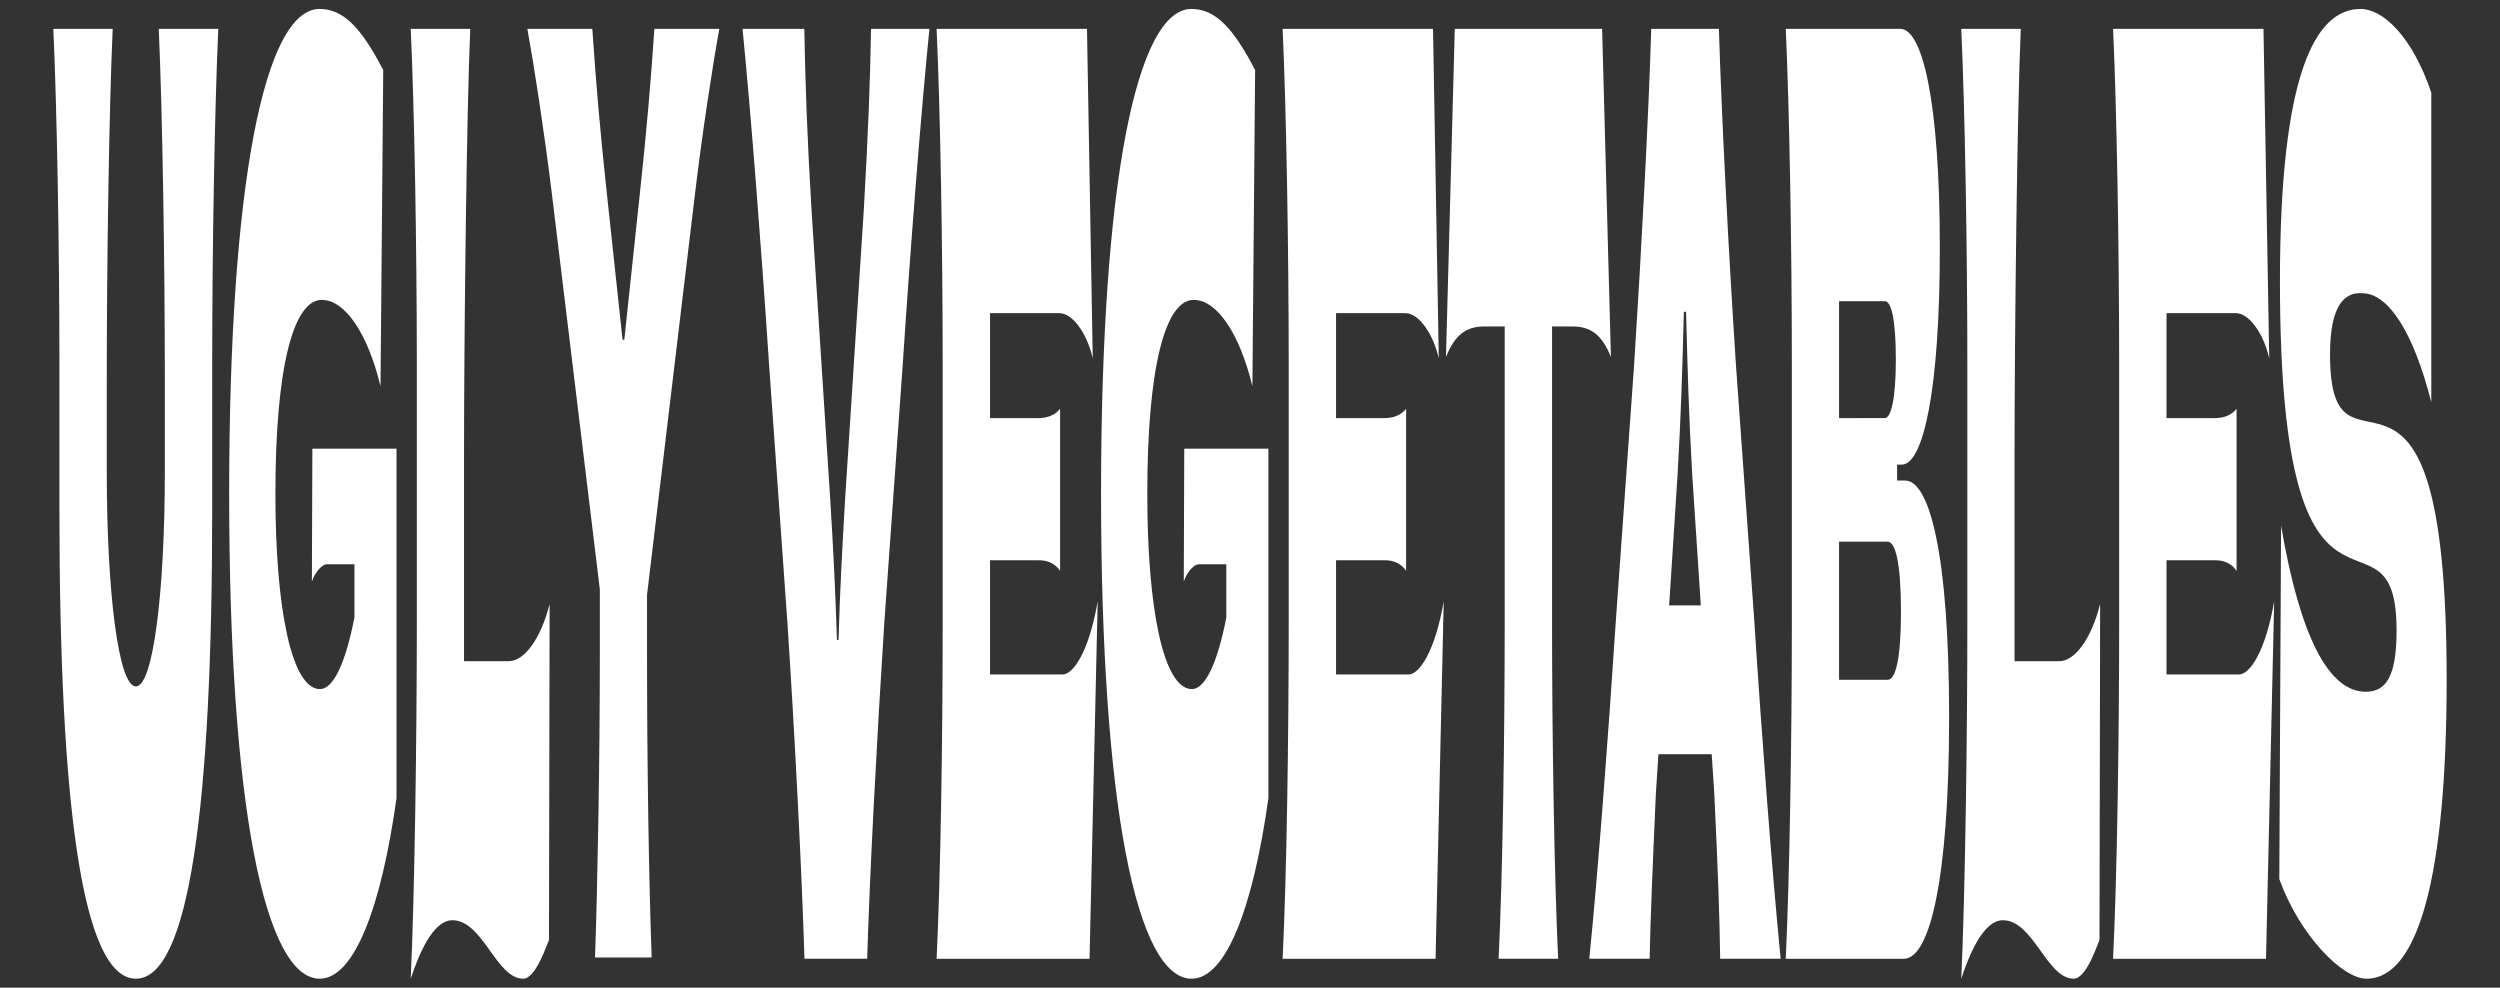
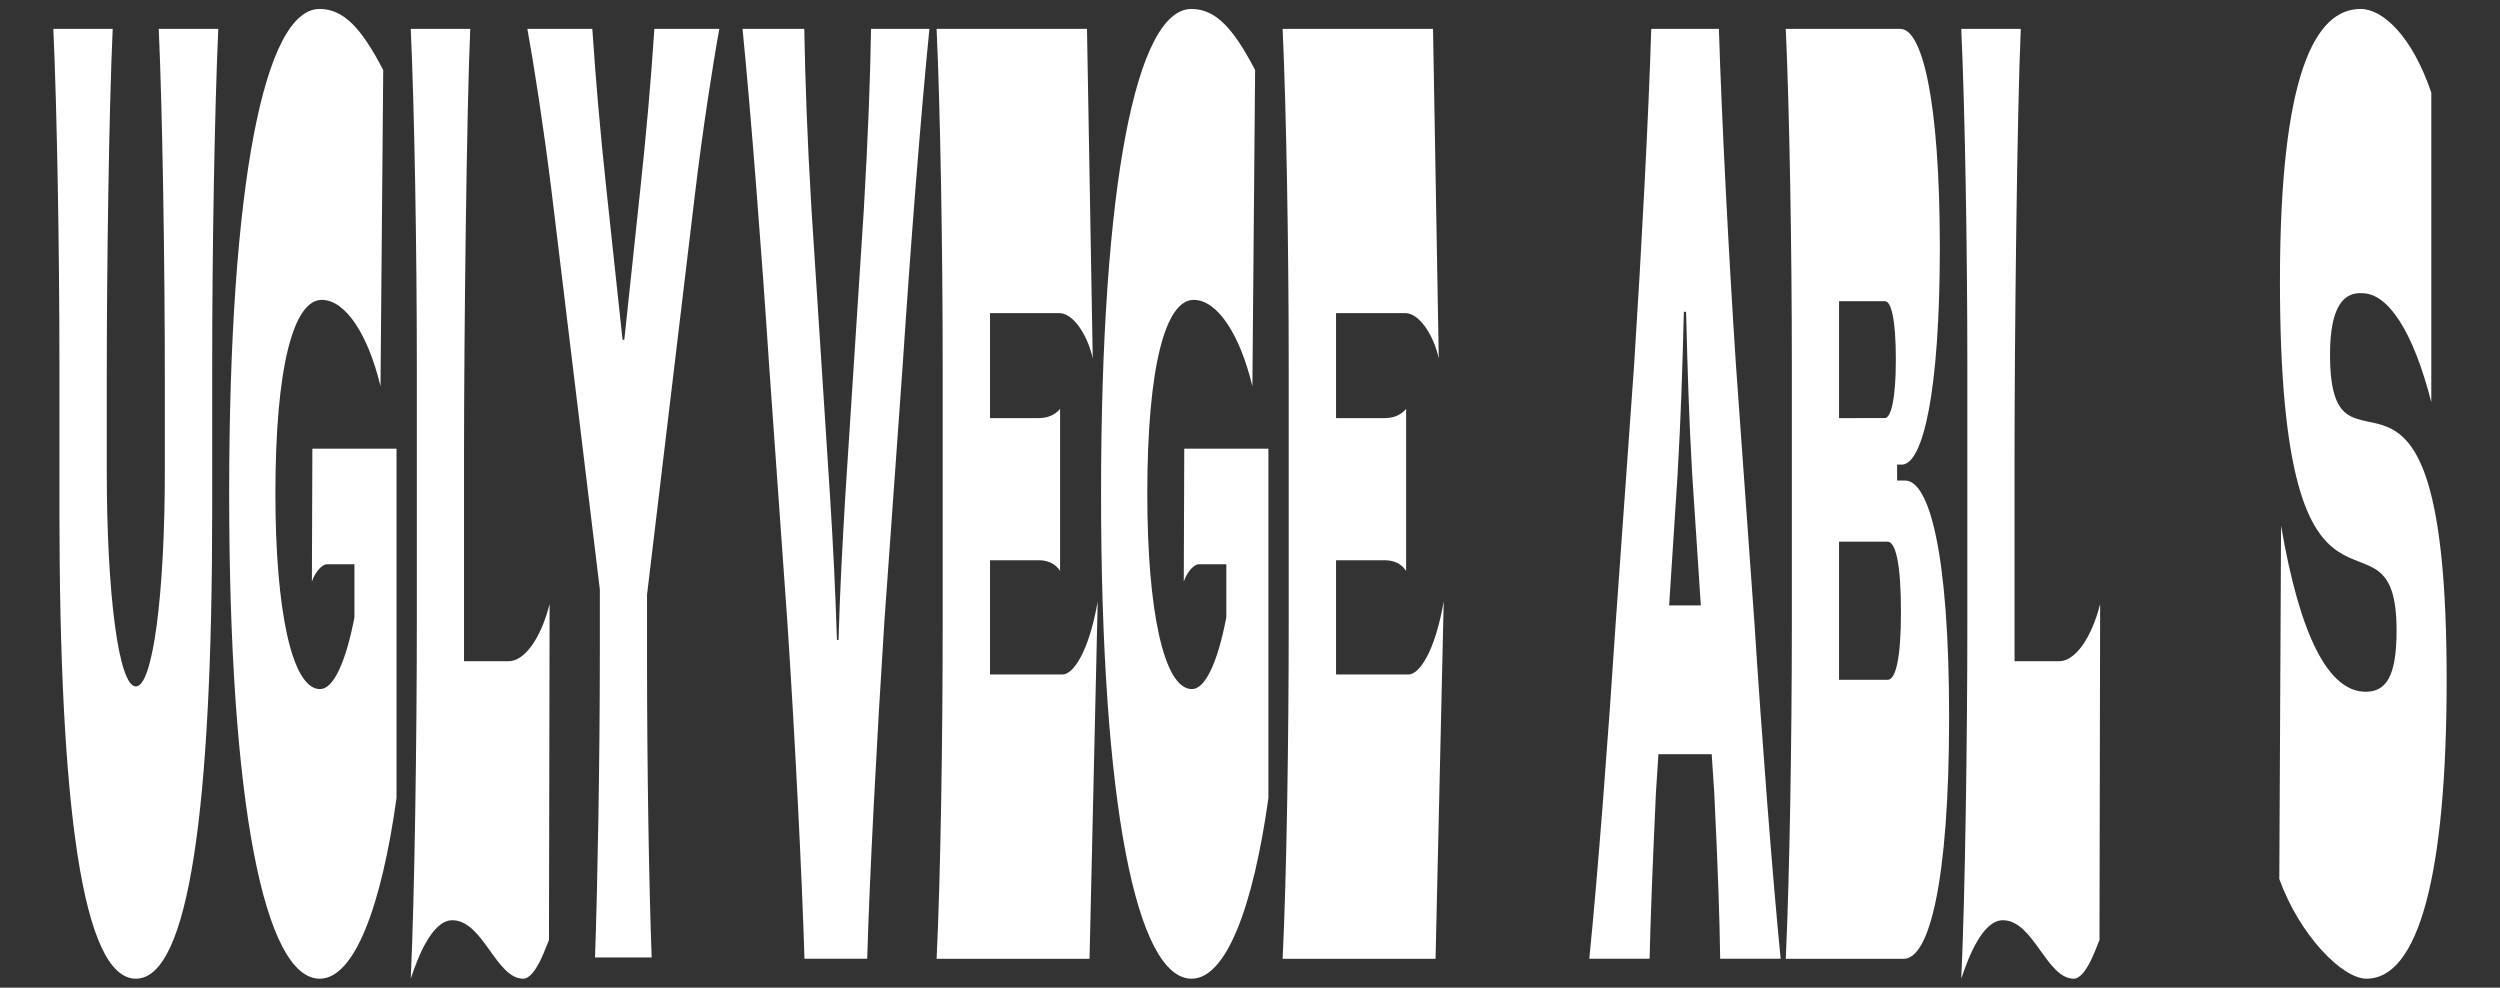
<svg xmlns="http://www.w3.org/2000/svg" version="1.1" id="레이어_1" x="0px" y="0px" viewBox="0 0 1920 758.51" style="enable-background:new 0 0 1920 758.51;" xml:space="preserve">
  <rect x="0" y="0" width="1920" height="758.51" fill="#333333" stroke="none" />
  <style type="text/css">
	.st0{fill:#FFFFFF;}
</style>
  <g>
    <path class="st0" d="M45.64,391.5v-111.2c0-88.76-1.84-194.86-4.67-258.11h45.58c-2.83,63.25-4.55,179.56-4.55,269.34v70.39   c0,93.86,9.09,165.27,22.36,165.27c13.15,0,22.24-71.41,22.24-165.27v-70.39c0-89.78-1.84-206.08-4.67-269.34h45.71   c-2.83,63.25-4.67,169.36-4.67,258.11v111.2c0,228.53-17.82,360.14-58.61,360.14C63.46,751.63,45.64,620.03,45.64,391.5z" />
    <path class="st0" d="M176,379.26c0-238.73,27.28-372.38,69.42-372.38c18.8,0,32.44,15.3,48.9,46.93l-2.09,242.81   c-9.58-39.79-26.91-66.31-45.09-66.31c-21.63,0-35.63,51.01-35.63,148.95c0,88.76,12.53,149.97,34.28,149.97   c9.95,0,19.54-19.38,26.42-55.09v-40.81h-21.13c-3.32,0-8.72,5.1-11.55,13.26l0.37-102.02h64.63v268.32   c-11.67,83.66-32.44,138.75-58.98,138.75C203.28,751.63,176,617.99,176,379.26z" />
    <path class="st0" d="M347.4,706.74c-15.6,0-26.54,28.57-31.95,44.89c2.95-63.25,4.67-183.64,4.67-273.42V280.29   c0-89.78-1.84-195.88-4.67-258.11h45.71c-2.83,62.23-4.79,237.71-4.79,327.49V507.8h34.28c12.16,0,24.7-17.34,31.45-43.87   l-0.49,258.11c-0.98,1.02-9.58,29.59-19.78,29.59C380.94,751.63,370.99,706.74,347.4,706.74z" />
    <path class="st0" d="M460.68,499.64v-46.93L423.7,147.67c-5.9-47.95-13.64-97.94-18.68-125.49h49.88   c2.83,41.83,5.9,77.54,11.06,125.49l12.16,113.24h1.35l12.04-113.24c5.16-47.95,8.23-83.66,11.06-125.49h49.88   c-5.04,27.55-12.78,77.54-18.55,125.49l-36.98,309.13v46.93c0,84.68,1.47,175.48,3.56,231.59h-43.5   C458.96,678.18,460.68,585.34,460.68,499.64z" />
    <path class="st0" d="M604.8,479.24l-14.13-198.94c-5.9-89.78-14.13-194.86-20.4-258.11h47.43c0.74,39.79,2.09,81.62,5.53,138.75   l14.38,222.41c2.33,37.75,3.93,69.37,5.16,108.14h1.23c1.23-41.83,2.7-67.33,5.04-108.14l14.38-222.41   c3.32-58.15,4.91-98.96,5.53-138.75h44.85c-6.39,63.25-14.62,168.34-20.52,258.11l-14.13,197.92   c-5.78,89.78-11.3,194.86-13.15,258.11h-48.16C615.86,671.04,610.45,564.93,604.8,479.24z" />
    <path class="st0" d="M723.98,478.22V280.29c0-89.78-1.84-195.88-4.67-258.11h115.5l4.42,253.01c-4.42-19.38-15.6-34.69-25.56-34.69   h-53.33v80.6h37.35c6.27,0,12.41-2.04,16.46-7.14v124.47c-4.05-6.12-10.2-8.16-16.46-8.16h-37.35v87.74H816   c8.23,0,20.27-17.34,27.03-56.11l-6.27,274.44H719.31C722.38,673.08,723.98,567.99,723.98,478.22z" />
    <path class="st0" d="M845.61,379.26c0-238.73,27.28-372.38,69.42-372.38c18.8,0,32.44,15.3,48.9,46.93l-2.09,242.81   c-9.58-39.79-26.91-66.31-45.09-66.31c-21.63,0-35.63,51.01-35.63,148.95c0,88.76,12.53,149.97,34.28,149.97   c9.95,0,19.54-19.38,26.42-55.09v-40.81h-21.13c-3.32,0-8.72,5.1-11.55,13.26l0.37-102.02h64.63v268.32   c-11.67,83.66-32.44,138.75-58.98,138.75C872.89,751.63,845.61,617.99,845.61,379.26z" />
    <path class="st0" d="M989.73,478.22V280.29c0-89.78-1.84-195.88-4.67-258.11h115.5l4.42,253.01c-4.42-19.38-15.6-34.69-25.56-34.69   h-53.33v80.6h37.35c6.27,0,12.41-2.04,16.46-7.14v124.47c-4.05-6.12-10.2-8.16-16.46-8.16h-37.35v87.74h55.66   c8.23,0,20.27-17.34,27.03-56.11l-6.27,274.44H985.06C988.13,673.08,989.73,567.99,989.73,478.22z" />
-     <path class="st0" d="M1155.6,478.22V250.71h-15.36c-14.13,0-22.73,6.12-29.73,23.46l6.76-251.99h113.16l6.76,251.99   c-7-17.34-15.6-23.46-29.73-23.46h-15.48v227.51c0,89.78,1.72,194.86,4.67,258.11h-45.71C1154,673.08,1155.6,567.99,1155.6,478.22z   " />
    <path class="st0" d="M1240.87,478.22L1255,280.29c5.77-89.78,11.3-194.86,13.15-258.11h51.97c1.97,65.29,7.37,171.4,13.02,257.09   l14.25,198.94c5.78,89.78,13.88,194.86,20.15,258.11h-46.44c-0.49-32.65-1.6-66.31-4.55-127.53l-1.97-29.59h-40.91l-1.97,30.61   c-2.7,60.19-4.05,93.86-4.79,126.51h-46.32C1226.98,673.08,1235.09,566.97,1240.87,478.22z M1306.23,464.95l-6.64-101   c-2.46-42.85-3.56-79.58-4.67-124.47h-1.72c-1.23,47.95-2.21,78.56-4.79,124.47l-6.51,101H1306.23z" />
    <path class="st0" d="M1376.14,478.22V280.29c0-89.78-1.84-195.88-4.67-258.11h87.97c16.71,0,30.35,54.07,30.35,168.34   c0,110.18-12.9,166.3-29.24,166.3h-3.56v12.24h6.14c18.43,0,33.79,55.09,33.79,181.6s-15.24,185.68-34.77,185.68h-90.68   C1374.42,673.08,1376.14,567.99,1376.14,478.22z M1447.53,321.1c4.67,0,8.48-14.28,8.48-44.89c0-31.63-3.69-44.89-8.35-44.89   h-35.26v89.78H1447.53z M1449.74,522.09c6.14,0,10.2-16.32,10.2-52.03c0-37.75-4.18-54.07-10.32-54.07h-37.23v106.1H1449.74z" />
    <path class="st0" d="M1538.2,706.74c-15.6,0-26.54,28.57-31.95,44.89c2.95-63.25,4.67-183.64,4.67-273.42V280.29   c0-89.78-1.84-195.88-4.67-258.11h45.71c-2.83,62.23-4.79,237.71-4.79,327.49V507.8h34.28c12.16,0,24.7-17.34,31.45-43.87   l-0.49,258.11c-0.98,1.02-9.58,29.59-19.78,29.59C1571.74,751.63,1561.79,706.74,1538.2,706.74z" />
-     <path class="st0" d="M1627.52,478.22V280.29c0-89.78-1.84-195.88-4.67-258.11h115.5l4.42,253.01   c-4.42-19.38-15.6-34.69-25.56-34.69h-53.33v80.6h37.35c6.27,0,12.41-2.04,16.46-7.14v124.47c-4.05-6.12-10.2-8.16-16.46-8.16   h-37.35v87.74h55.66c8.23,0,20.27-17.34,27.03-56.11l-6.27,274.44h-117.46C1625.92,673.08,1627.52,567.99,1627.52,478.22z" />
    <path class="st0" d="M1750.51,675.12l1.35-271.38c14.5,84.68,36.37,127.53,65,127.53c15.36,0,23.71-11.22,23.71-46.93   c0-111.2-89.57,38.77-89.57-268.32c0-159.15,27.03-209.14,61.93-209.14c16.83,0,39.44,20.4,54.31,64.27v237.71   c-13.76-54.07-33.17-83.66-52.96-83.66c-13.64-1.02-24.82,9.18-24.82,46.93c0,118.34,89.57-52.03,89.57,249.95   c0,149.97-21.62,229.55-61.56,229.55C1798.67,751.63,1765.99,717.97,1750.51,675.12z" />
  </g>
  <g>
    <path class="st0" d="M-2981.42,403V291.8c0-88.76-1.84-194.86-4.67-258.11h45.58c-2.83,63.25-4.55,179.56-4.55,269.34v70.39   c0,93.86,9.09,165.27,22.36,165.27c13.15,0,22.24-71.41,22.24-165.27v-70.39c0-89.78-1.84-206.08-4.67-269.34h45.71   c-2.83,63.25-4.67,169.36-4.67,258.11V403c0,228.53-17.82,360.14-58.61,360.14C-2963.6,763.14-2981.42,631.53-2981.42,403z" />
    <path class="st0" d="M-2851.06,390.76c0-238.73,27.28-372.38,69.42-372.38c18.8,0,32.44,15.3,48.9,46.93l-2.09,242.81   c-9.58-39.79-26.91-66.31-45.09-66.31c-21.63,0-35.63,51.01-35.63,148.95c0,88.76,12.53,149.97,34.28,149.97   c9.95,0,19.54-19.38,26.42-55.09v-40.81h-21.13c-3.32,0-8.72,5.1-11.55,13.26l0.37-102.02h64.63v268.32   c-11.67,83.66-32.44,138.75-58.98,138.75C-2823.79,763.14-2851.06,629.49-2851.06,390.76z" />
    <path class="st0" d="M-2679.67,718.25c-15.6,0-26.54,28.57-31.95,44.89c2.95-63.25,4.67-183.64,4.67-273.42V291.8   c0-89.78-1.84-195.88-4.67-258.11h45.71c-2.83,62.23-4.79,237.71-4.79,327.49v158.13h34.28c12.16,0,24.7-17.34,31.45-43.87   l-0.49,258.11c-0.98,1.02-9.58,29.59-19.78,29.59C-2646.12,763.14-2656.08,718.25-2679.67,718.25z" />
-     <path class="st0" d="M-2566.38,511.15v-46.93l-36.98-305.04c-5.9-47.95-13.64-97.94-18.68-125.49h49.88   c2.83,41.83,5.9,77.54,11.06,125.49l12.16,113.24h1.35l12.04-113.24c5.16-47.95,8.23-83.66,11.06-125.49h49.88   c-5.04,27.55-12.78,77.54-18.55,125.49l-36.98,309.13v46.93c0,84.68,1.47,175.48,3.56,231.59h-43.5   C-2568.1,689.68-2566.38,596.85-2566.38,511.15z" />
    <path class="st0" d="M-2422.26,490.74l-14.13-198.94c-5.9-89.78-14.13-194.86-20.4-258.11h47.43c0.74,39.79,2.09,81.62,5.53,138.75   l14.38,222.41c2.33,37.75,3.93,69.37,5.16,108.14h1.23c1.23-41.83,2.7-67.33,5.04-108.14l14.38-222.41   c3.32-58.15,4.91-98.96,5.53-138.75h44.85c-6.39,63.25-14.62,168.34-20.52,258.11l-14.13,197.92   c-5.78,89.78-11.3,194.86-13.15,258.11h-48.16C-2411.21,682.54-2416.61,576.44-2422.26,490.74z" />
    <path class="st0" d="M-2303.09,489.72V291.8c0-89.78-1.84-195.88-4.67-258.11h115.5l4.42,253.01   c-4.42-19.38-15.6-34.69-25.56-34.69h-53.33v80.6h37.35c6.27,0,12.41-2.04,16.46-7.14v124.47c-4.05-6.12-10.2-8.16-16.46-8.16   h-37.35v87.74h55.66c8.23,0,20.27-17.34,27.03-56.11l-6.27,274.44h-117.46C-2304.69,684.58-2303.09,579.5-2303.09,489.72z" />
    <path class="st0" d="M-2181.45,390.76c0-238.73,27.28-372.38,69.42-372.38c18.8,0,32.44,15.3,48.9,46.93l-2.09,242.81   c-9.58-39.79-26.91-66.31-45.09-66.31c-21.63,0-35.63,51.01-35.63,148.95c0,88.76,12.53,149.97,34.28,149.97   c9.95,0,19.54-19.38,26.42-55.09v-40.81h-21.13c-3.32,0-8.72,5.1-11.55,13.26l0.37-102.02h64.63v268.32   c-11.67,83.66-32.44,138.75-58.98,138.75C-2154.18,763.14-2181.45,629.49-2181.45,390.76z" />
    <path class="st0" d="M-2037.33,489.72V291.8c0-89.78-1.84-195.88-4.67-258.11h115.5l4.42,253.01   c-4.42-19.38-15.6-34.69-25.56-34.69h-53.33v80.6h37.35c6.27,0,12.41-2.04,16.46-7.14v124.47c-4.05-6.12-10.2-8.16-16.46-8.16   h-37.35v87.74h55.66c8.23,0,20.27-17.34,27.03-56.11l-6.27,274.44H-2042C-2038.93,684.58-2037.33,579.5-2037.33,489.72z" />
    <path class="st0" d="M-1871.47,489.72V262.21h-15.36c-14.13,0-22.73,6.12-29.73,23.46l6.76-251.99h113.16l6.76,251.99   c-7-17.34-15.6-23.46-29.73-23.46h-15.48v227.51c0,89.78,1.72,194.86,4.67,258.11h-45.71   C-1873.06,684.58-1871.47,579.5-1871.47,489.72z" />
    <path class="st0" d="M-1786.2,489.72l14.13-197.92c5.77-89.78,11.3-194.86,13.15-258.11h51.97c1.97,65.29,7.37,171.4,13.02,257.09   l14.25,198.94c5.78,89.78,13.88,194.86,20.15,258.11h-46.44c-0.49-32.65-1.6-66.31-4.55-127.53l-1.97-29.59h-40.91l-1.97,30.61   c-2.7,60.19-4.05,93.86-4.79,126.51h-46.32C-1800.08,684.58-1791.97,578.48-1786.2,489.72z M-1720.83,476.46l-6.64-101   c-2.46-42.85-3.56-79.58-4.67-124.47h-1.72c-1.23,47.95-2.21,78.56-4.79,124.47l-6.51,101H-1720.83z" />
    <path class="st0" d="M-1650.92,489.72V291.8c0-89.78-1.84-195.88-4.67-258.11h87.97c16.71,0,30.35,54.07,30.35,168.34   c0,110.18-12.9,166.3-29.24,166.3h-3.56v12.24h6.14c18.43,0,33.79,55.09,33.79,181.6s-15.24,185.68-34.77,185.68h-90.68   C-1652.64,684.58-1650.92,579.5-1650.92,489.72z M-1579.54,332.61c4.67,0,8.48-14.28,8.48-44.89c0-31.63-3.69-44.89-8.35-44.89   h-35.26v89.78H-1579.54z M-1577.33,533.59c6.14,0,10.2-16.32,10.2-52.03c0-37.75-4.18-54.07-10.32-54.07h-37.23v106.1H-1577.33z" />
    <path class="st0" d="M-1488.87,718.25c-15.6,0-26.54,28.57-31.95,44.89c2.95-63.25,4.67-183.64,4.67-273.42V291.8   c0-89.78-1.84-195.88-4.67-258.11h45.71c-2.83,62.23-4.79,237.71-4.79,327.49v158.13h34.28c12.16,0,24.7-17.34,31.45-43.87   l-0.49,258.11c-0.98,1.02-9.58,29.59-19.78,29.59C-1455.32,763.14-1465.28,718.25-1488.87,718.25z" />
    <path class="st0" d="M-1399.55,489.72V291.8c0-89.78-1.84-195.88-4.67-258.11h115.5l4.42,253.01   c-4.42-19.38-15.6-34.69-25.56-34.69h-53.33v80.6h37.35c6.27,0,12.41-2.04,16.46-7.14v124.47c-4.05-6.12-10.2-8.16-16.46-8.16   h-37.35v87.74h55.66c8.23,0,20.27-17.34,27.03-56.11l-6.27,274.44h-117.46C-1401.14,684.58-1399.55,579.5-1399.55,489.72z" />
    <path class="st0" d="M-1276.56,686.62l1.35-271.38c14.5,84.68,36.37,127.53,65,127.53c15.36,0,23.71-11.22,23.71-46.93   c0-111.2-89.57,38.77-89.57-268.32c0-159.15,27.03-209.14,61.93-209.14c16.83,0,39.44,20.4,54.31,64.27v237.71   c-13.76-54.07-33.17-83.66-52.96-83.66c-13.64-1.02-24.82,9.18-24.82,46.93c0,118.34,89.57-52.03,89.57,249.95   c0,149.97-21.62,229.55-61.56,229.55C-1228.39,763.14-1261.08,729.47-1276.56,686.62z" />
  </g>
  <g>
    <path class="st0" d="M-5013.76,404.03V283.48c0-96.22-1.84-211.24-4.67-279.81h45.58c-2.83,68.57-4.55,194.65-4.55,291.98v76.31   c0,101.75,9.09,179.17,22.36,179.17c13.15,0,22.24-77.42,22.24-179.17v-76.31c0-97.33-1.84-223.41-4.67-291.98h45.71   c-2.83,68.57-4.67,183.59-4.67,279.81v120.55c0,247.74-17.82,390.41-58.61,390.41C-4995.95,794.44-5013.76,651.77-5013.76,404.03z" />
    <path class="st0" d="M-4883.4,390.76c0-258.8,27.28-403.68,69.42-403.68c18.8,0,32.44,16.59,48.9,50.87l-2.09,263.22   c-9.58-43.13-26.91-71.89-45.09-71.89c-21.63,0-35.63,55.3-35.63,161.47c0,96.22,12.53,162.58,34.28,162.58   c9.95,0,19.54-21.01,26.42-59.72v-44.24h-21.13c-3.32,0-8.72,5.53-11.55,14.38l0.37-110.6h64.63v290.87   c-11.67,90.69-32.44,150.41-58.98,150.41C-4856.13,794.44-4883.4,649.56-4883.4,390.76z" />
    <path class="st0" d="M-4712.01,745.78c-15.6,0-26.54,30.97-31.95,48.66c2.95-68.57,4.67-199.08,4.67-296.4V283.48   c0-97.33-1.84-212.35-4.67-279.81h45.71c-2.83,67.46-4.79,257.69-4.79,355.02v171.43h34.28c12.16,0,24.7-18.8,31.45-47.56   l-0.49,279.81c-0.98,1.11-9.58,32.07-19.78,32.07C-4678.46,794.44-4688.42,745.78-4712.01,745.78z" />
    <path class="st0" d="M-4598.72,521.27v-50.87l-36.98-330.69c-5.9-51.98-13.64-106.17-18.68-136.04h49.88   c2.83,45.34,5.9,84.05,11.06,136.04l12.16,122.76h1.35l12.04-122.76c5.16-51.98,8.23-90.69,11.06-136.04h49.88   c-5.04,29.86-12.78,84.05-18.55,136.04l-36.98,335.11v50.87c0,91.8,1.48,190.23,3.56,251.06h-43.5   C-4600.44,714.81-4598.72,614.17-4598.72,521.27z" />
    <path class="st0" d="M-4454.6,499.15l-14.13-215.67c-5.9-97.33-14.13-211.24-20.4-279.81h47.43c0.74,43.13,2.09,88.48,5.53,150.41   l14.38,241.1c2.33,40.92,3.93,75.21,5.16,117.23h1.23c1.23-45.34,2.7-72.99,5.04-117.23l14.38-241.1   c3.32-63.04,4.91-107.28,5.53-150.41h44.85c-6.39,68.57-14.62,182.49-20.52,279.81l-14.13,214.56   c-5.77,97.33-11.3,211.24-13.15,279.81h-48.16C-4443.55,707.07-4448.95,592.05-4454.6,499.15z" />
    <path class="st0" d="M-4335.43,498.04V283.48c0-97.33-1.84-212.35-4.67-279.81h115.5l4.42,274.28c-4.42-21.01-15.6-37.6-25.56-37.6   h-53.33v87.37h37.35c6.27,0,12.41-2.21,16.46-7.74v134.93c-4.05-6.64-10.2-8.85-16.46-8.85h-37.35v95.11h55.66   c8.23,0,20.27-18.8,27.03-60.83l-6.27,297.51h-117.46C-4337.03,709.28-4335.43,595.37-4335.43,498.04z" />
    <path class="st0" d="M-4213.79,390.76c0-258.8,27.28-403.68,69.42-403.68c18.8,0,32.44,16.59,48.9,50.87l-2.09,263.22   c-9.58-43.13-26.91-71.89-45.09-71.89c-21.62,0-35.63,55.3-35.63,161.47c0,96.22,12.53,162.58,34.28,162.58   c9.95,0,19.54-21.01,26.42-59.72v-44.24h-21.13c-3.32,0-8.72,5.53-11.55,14.38l0.37-110.6h64.63v290.87   c-11.67,90.69-32.44,150.41-58.98,150.41C-4186.52,794.44-4213.79,649.56-4213.79,390.76z" />
    <path class="st0" d="M-4069.67,498.04V283.48c0-97.33-1.84-212.35-4.67-279.81h115.5l4.42,274.28c-4.42-21.01-15.6-37.6-25.56-37.6   h-53.33v87.37h37.35c6.27,0,12.41-2.21,16.46-7.74v134.93c-4.05-6.64-10.2-8.85-16.46-8.85h-37.35v95.11h55.66   c8.23,0,20.27-18.8,27.03-60.83l-6.27,297.51h-117.46C-4071.27,709.28-4069.67,595.37-4069.67,498.04z" />
    <path class="st0" d="M-3903.81,498.04V251.41h-15.36c-14.13,0-22.73,6.64-29.73,25.44l6.76-273.18h113.16l6.76,273.18   c-7-18.8-15.6-25.44-29.73-25.44h-15.48v246.63c0,97.33,1.72,211.24,4.67,279.81h-45.71   C-3905.4,709.28-3903.81,595.37-3903.81,498.04z" />
    <path class="st0" d="M-3818.54,498.04l14.13-214.56c5.77-97.33,11.3-211.24,13.15-279.81h51.97c1.97,70.78,7.37,185.8,13.02,278.71   l14.25,215.67c5.78,97.33,13.88,211.24,20.15,279.81h-46.44c-0.49-35.39-1.6-71.89-4.55-138.25l-1.97-32.07h-40.91l-1.97,33.18   c-2.7,65.25-4.05,101.75-4.79,137.14h-46.32C-3832.42,709.28-3824.31,594.26-3818.54,498.04z M-3753.17,483.66l-6.64-109.49   c-2.46-46.45-3.56-86.27-4.67-134.93h-1.72c-1.23,51.98-2.21,85.16-4.79,134.93l-6.51,109.49H-3753.17z" />
    <path class="st0" d="M-3683.26,498.04V283.48c0-97.33-1.84-212.35-4.67-279.81h87.97c16.71,0,30.35,58.62,30.35,182.49   c0,119.44-12.9,180.27-29.24,180.27h-3.56v13.27h6.14c18.43,0,33.79,59.72,33.79,196.86s-15.24,201.29-34.77,201.29h-90.68   C-3684.98,709.28-3683.26,595.37-3683.26,498.04z M-3611.88,327.72c4.67,0,8.48-15.48,8.48-48.66c0-34.29-3.69-48.66-8.35-48.66   h-35.26v97.33H-3611.88z M-3609.67,545.6c6.14,0,10.2-17.7,10.2-56.4c0-40.92-4.18-58.62-10.32-58.62h-37.23V545.6H-3609.67z" />
-     <path class="st0" d="M-3521.21,745.78c-15.6,0-26.54,30.97-31.95,48.66c2.95-68.57,4.67-199.08,4.67-296.4V283.48   c0-97.33-1.84-212.35-4.67-279.81h45.71c-2.83,67.46-4.79,257.69-4.79,355.02v171.43h34.28c12.16,0,24.7-18.8,31.45-47.56   l-0.49,279.81c-0.98,1.11-9.58,32.07-19.78,32.07C-3487.66,794.44-3497.62,745.78-3521.21,745.78z" />
-     <path class="st0" d="M-3431.89,498.04V283.48c0-97.33-1.84-212.35-4.67-279.81h115.5l4.42,274.28c-4.42-21.01-15.6-37.6-25.56-37.6   h-53.33v87.37h37.35c6.27,0,12.41-2.21,16.46-7.74v134.93c-4.05-6.64-10.2-8.85-16.46-8.85h-37.35v95.11h55.66   c8.23,0,20.27-18.8,27.03-60.83l-6.27,297.51h-117.46C-3433.48,709.28-3431.89,595.37-3431.89,498.04z" />
    <path class="st0" d="M-3308.9,711.5l1.35-294.19c14.5,91.8,36.37,138.25,65,138.25c15.36,0,23.71-12.17,23.71-50.87   c0-120.55-89.57,42.03-89.57-290.87c0-172.53,27.03-226.73,61.93-226.73c16.83,0,39.44,22.12,54.31,69.68v257.69   c-13.76-58.62-33.17-90.69-52.96-90.69c-13.64-1.11-24.82,9.95-24.82,50.88c0,128.29,89.57-56.41,89.57,270.96   c0,162.58-21.62,248.85-61.56,248.85C-3260.73,794.44-3293.42,757.95-3308.9,711.5z" />
  </g>
</svg>